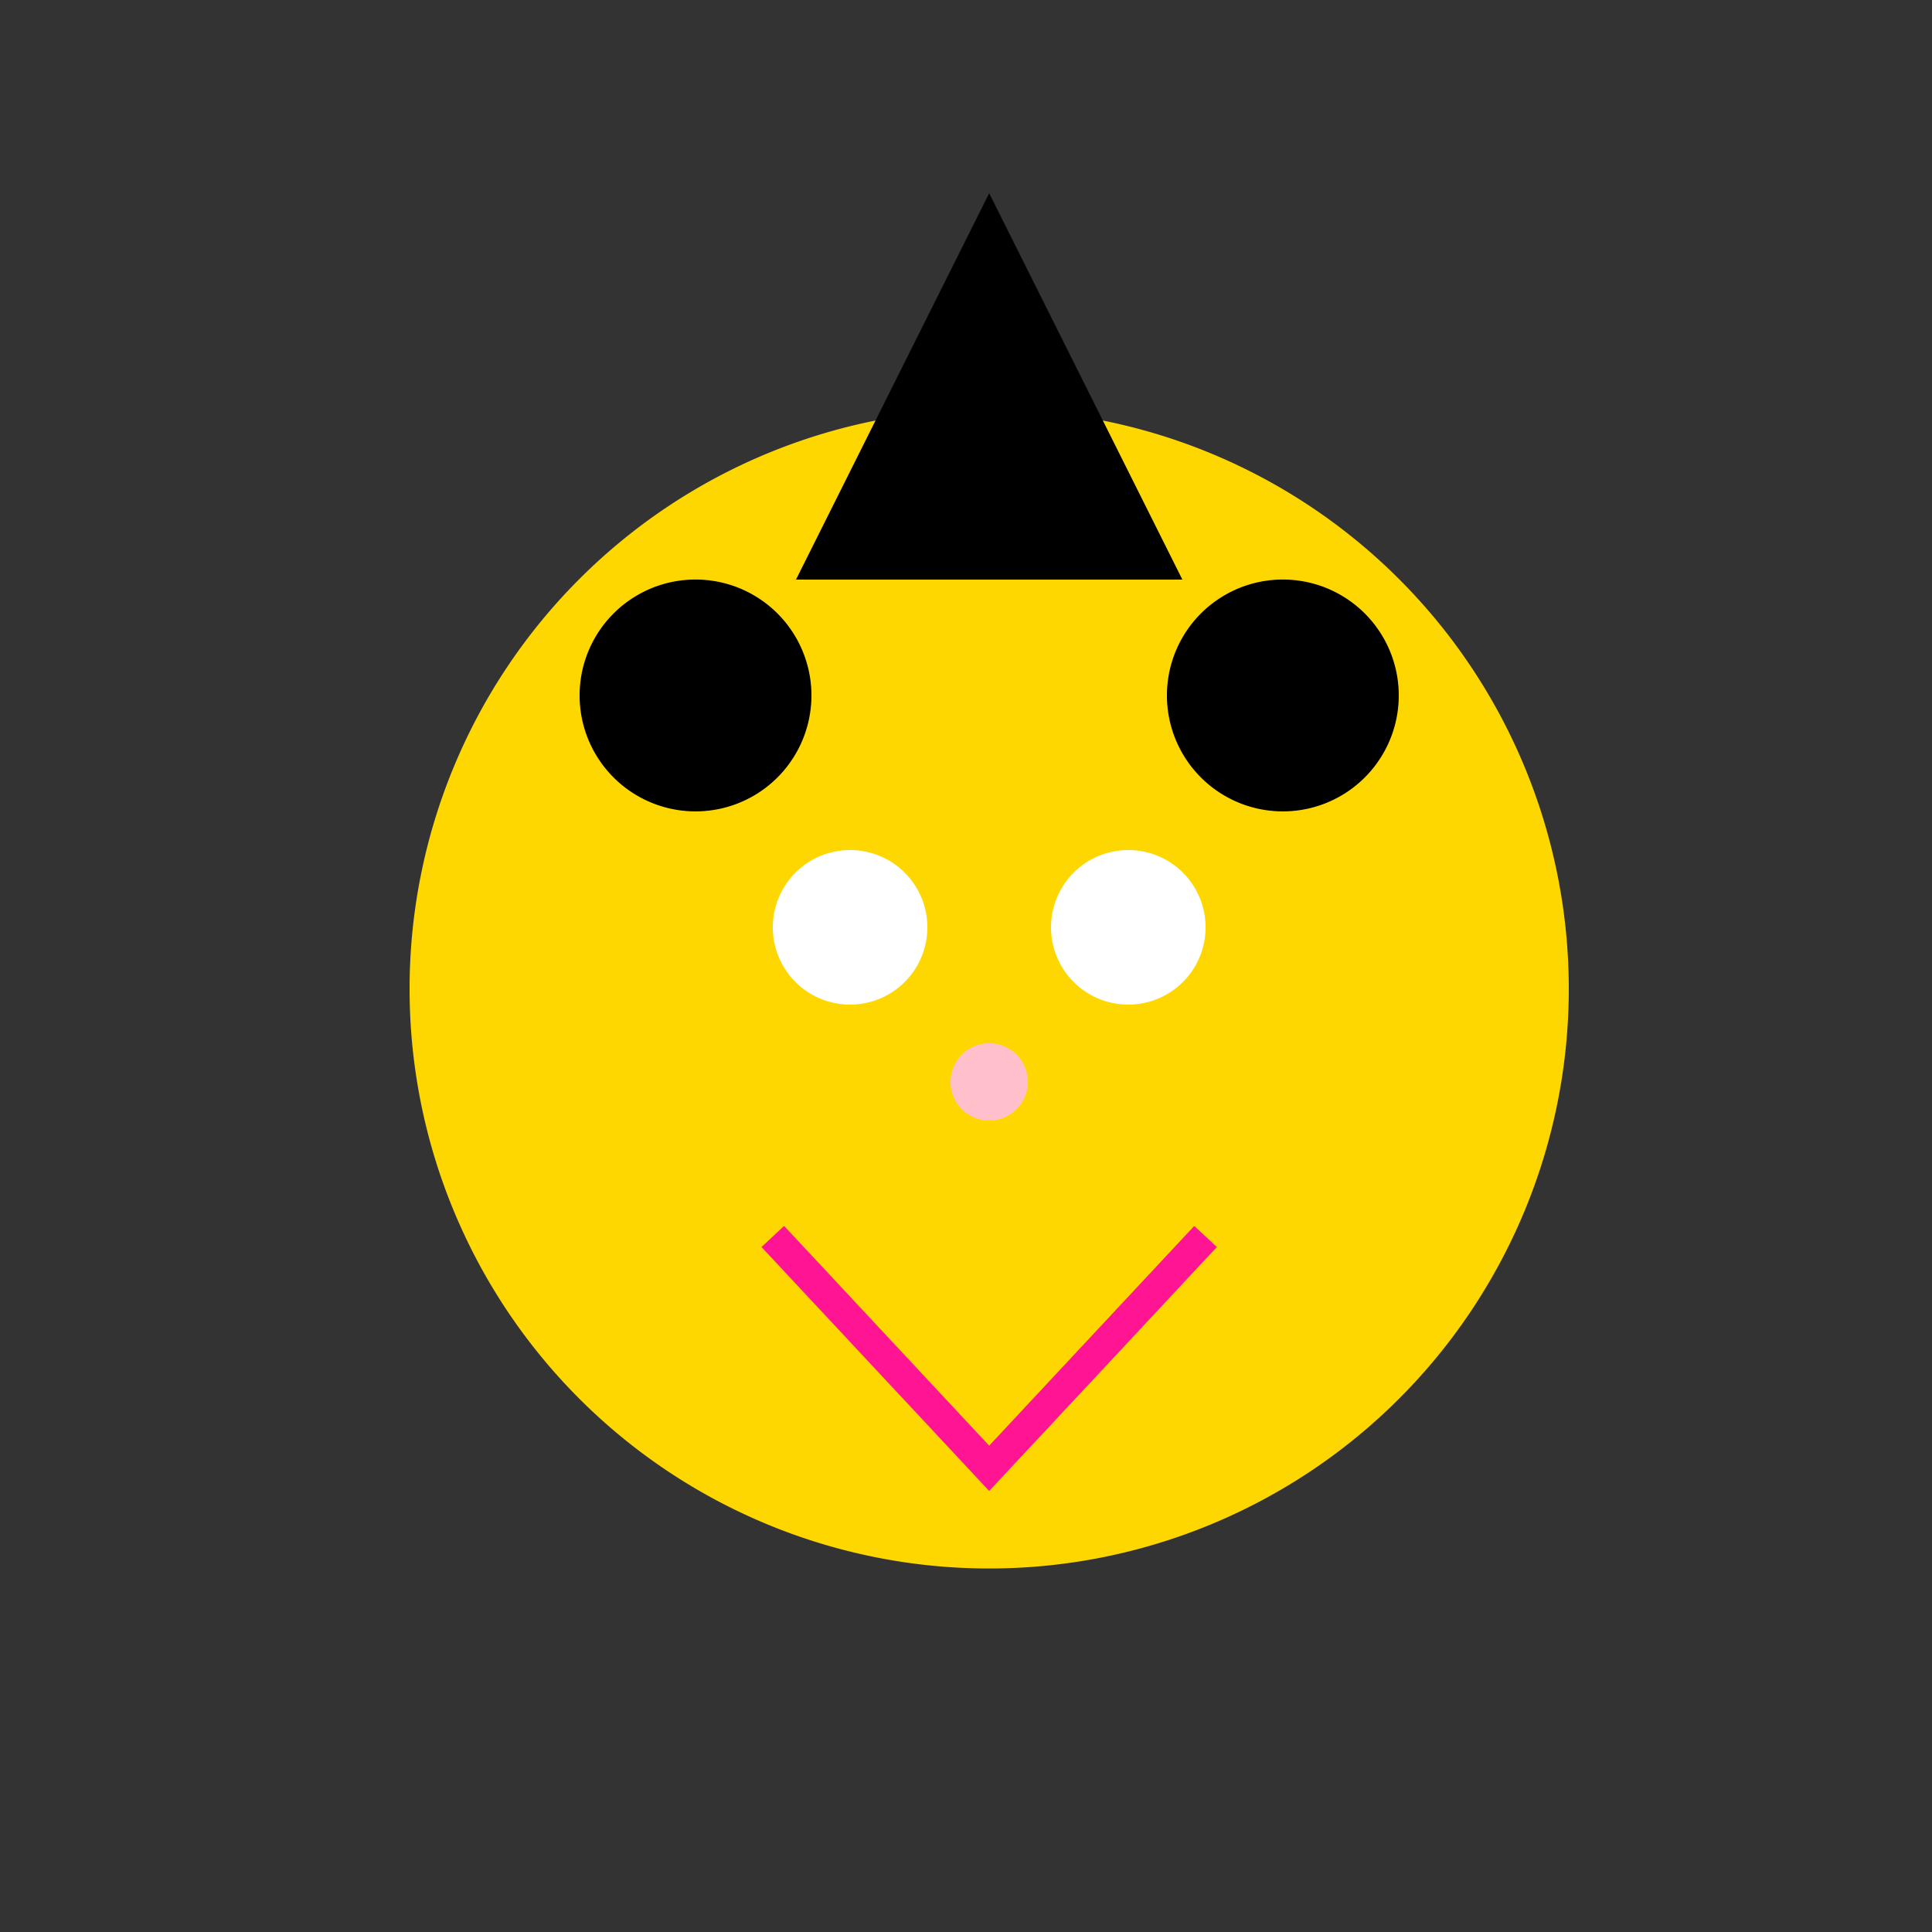
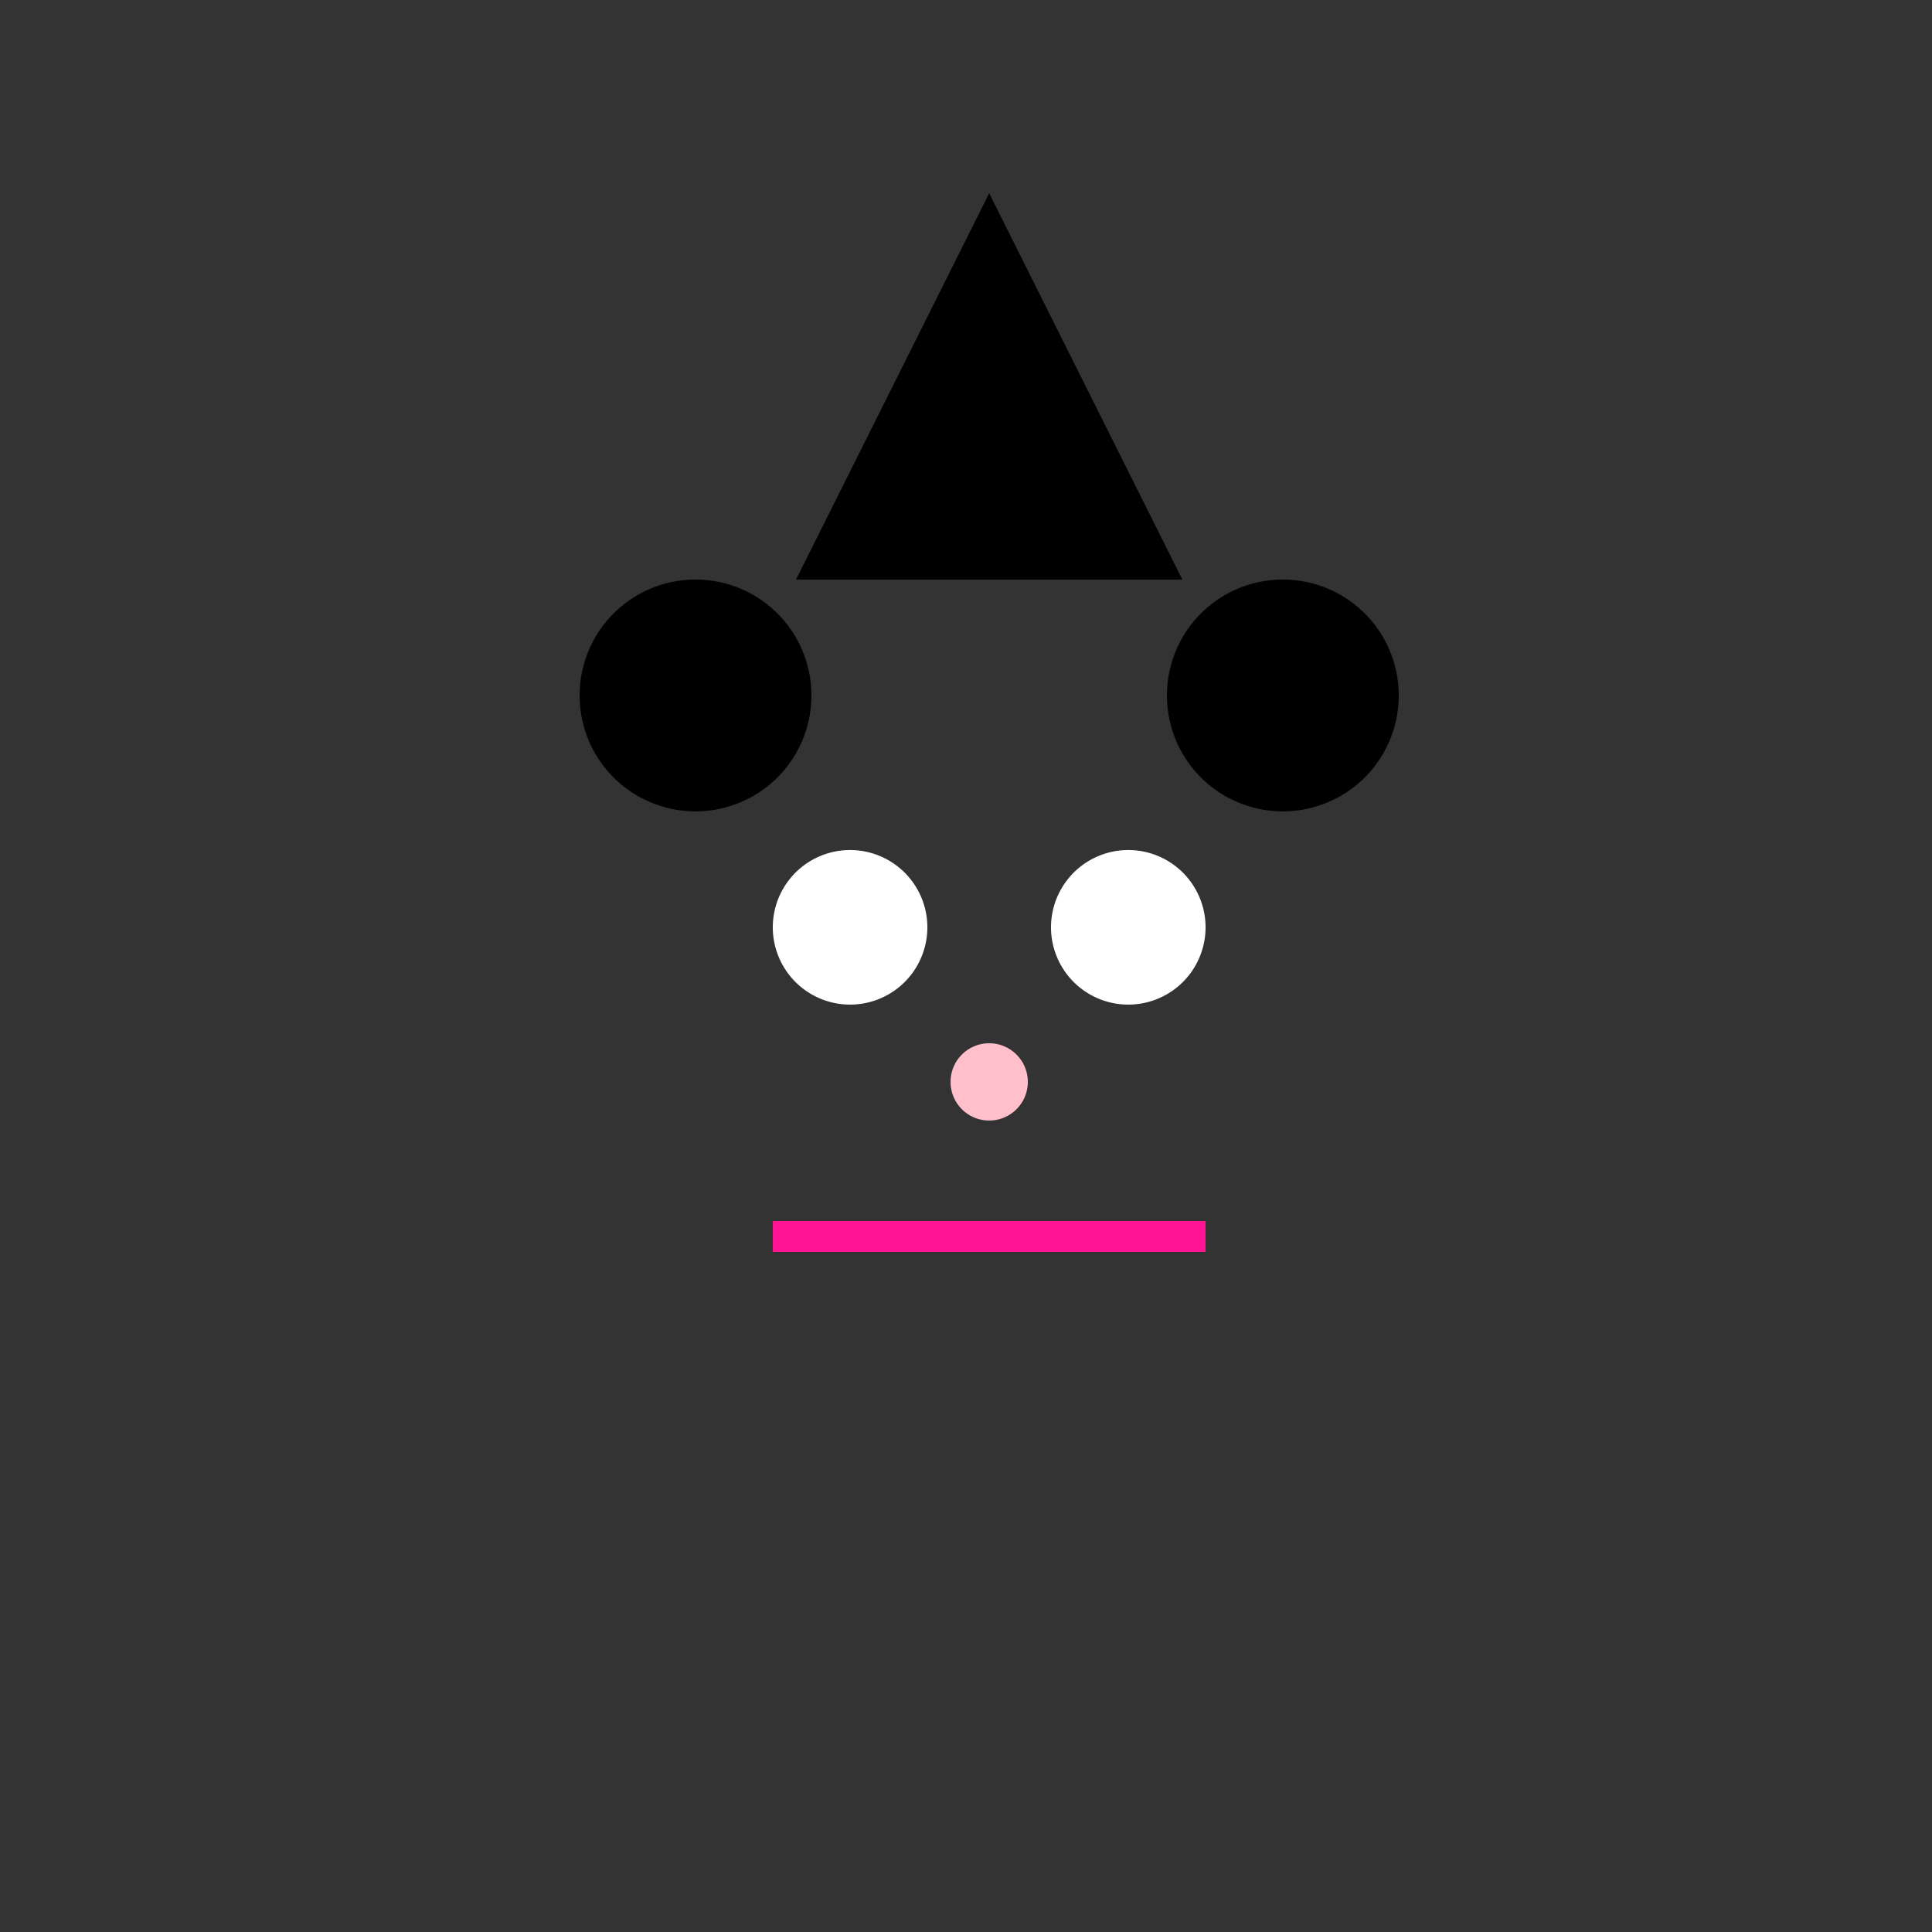
<svg xmlns="http://www.w3.org/2000/svg" width="500" height="500">
  <rect width="100%" height="100%" fill="#333333" stroke="none" />
  <defs />
  <g>
-     <path fill="#FFD700" stroke="none" paint-order="stroke fill markers" d=" M 406 256 A 150 150 0 1 1 406 255.85" />
    <path fill="#000" stroke="none" paint-order="stroke fill markers" d=" M 206 150 L 306 150 L 256 50 Z" />
    <path fill="#000" stroke="none" paint-order="stroke fill markers" d=" M 210 180 A 30 30 0 1 1 210 179.97" />
    <path fill="#000" stroke="none" paint-order="stroke fill markers" d=" M 362 180 A 30 30 0 1 1 362 179.97" />
    <path fill="#FFF" stroke="none" paint-order="stroke fill markers" d=" M 240 240 A 20 20 0 1 1 240 239.98" />
    <path fill="#FFF" stroke="none" paint-order="stroke fill markers" d=" M 312 240 A 20 20 0 1 1 312 239.98" />
    <path fill="pink" stroke="none" paint-order="stroke fill markers" d=" M 266 280 A 10 10 0 1 1 266 279.99" />
-     <path fill="none" stroke="#FF1493" paint-order="fill stroke markers" d=" M 200 320 L 256 380 L 312 320" stroke-miterlimit="10" stroke-width="8" stroke-dasharray="" />
+     <path fill="none" stroke="#FF1493" paint-order="fill stroke markers" d=" M 200 320 L 312 320" stroke-miterlimit="10" stroke-width="8" stroke-dasharray="" />
  </g>
</svg>